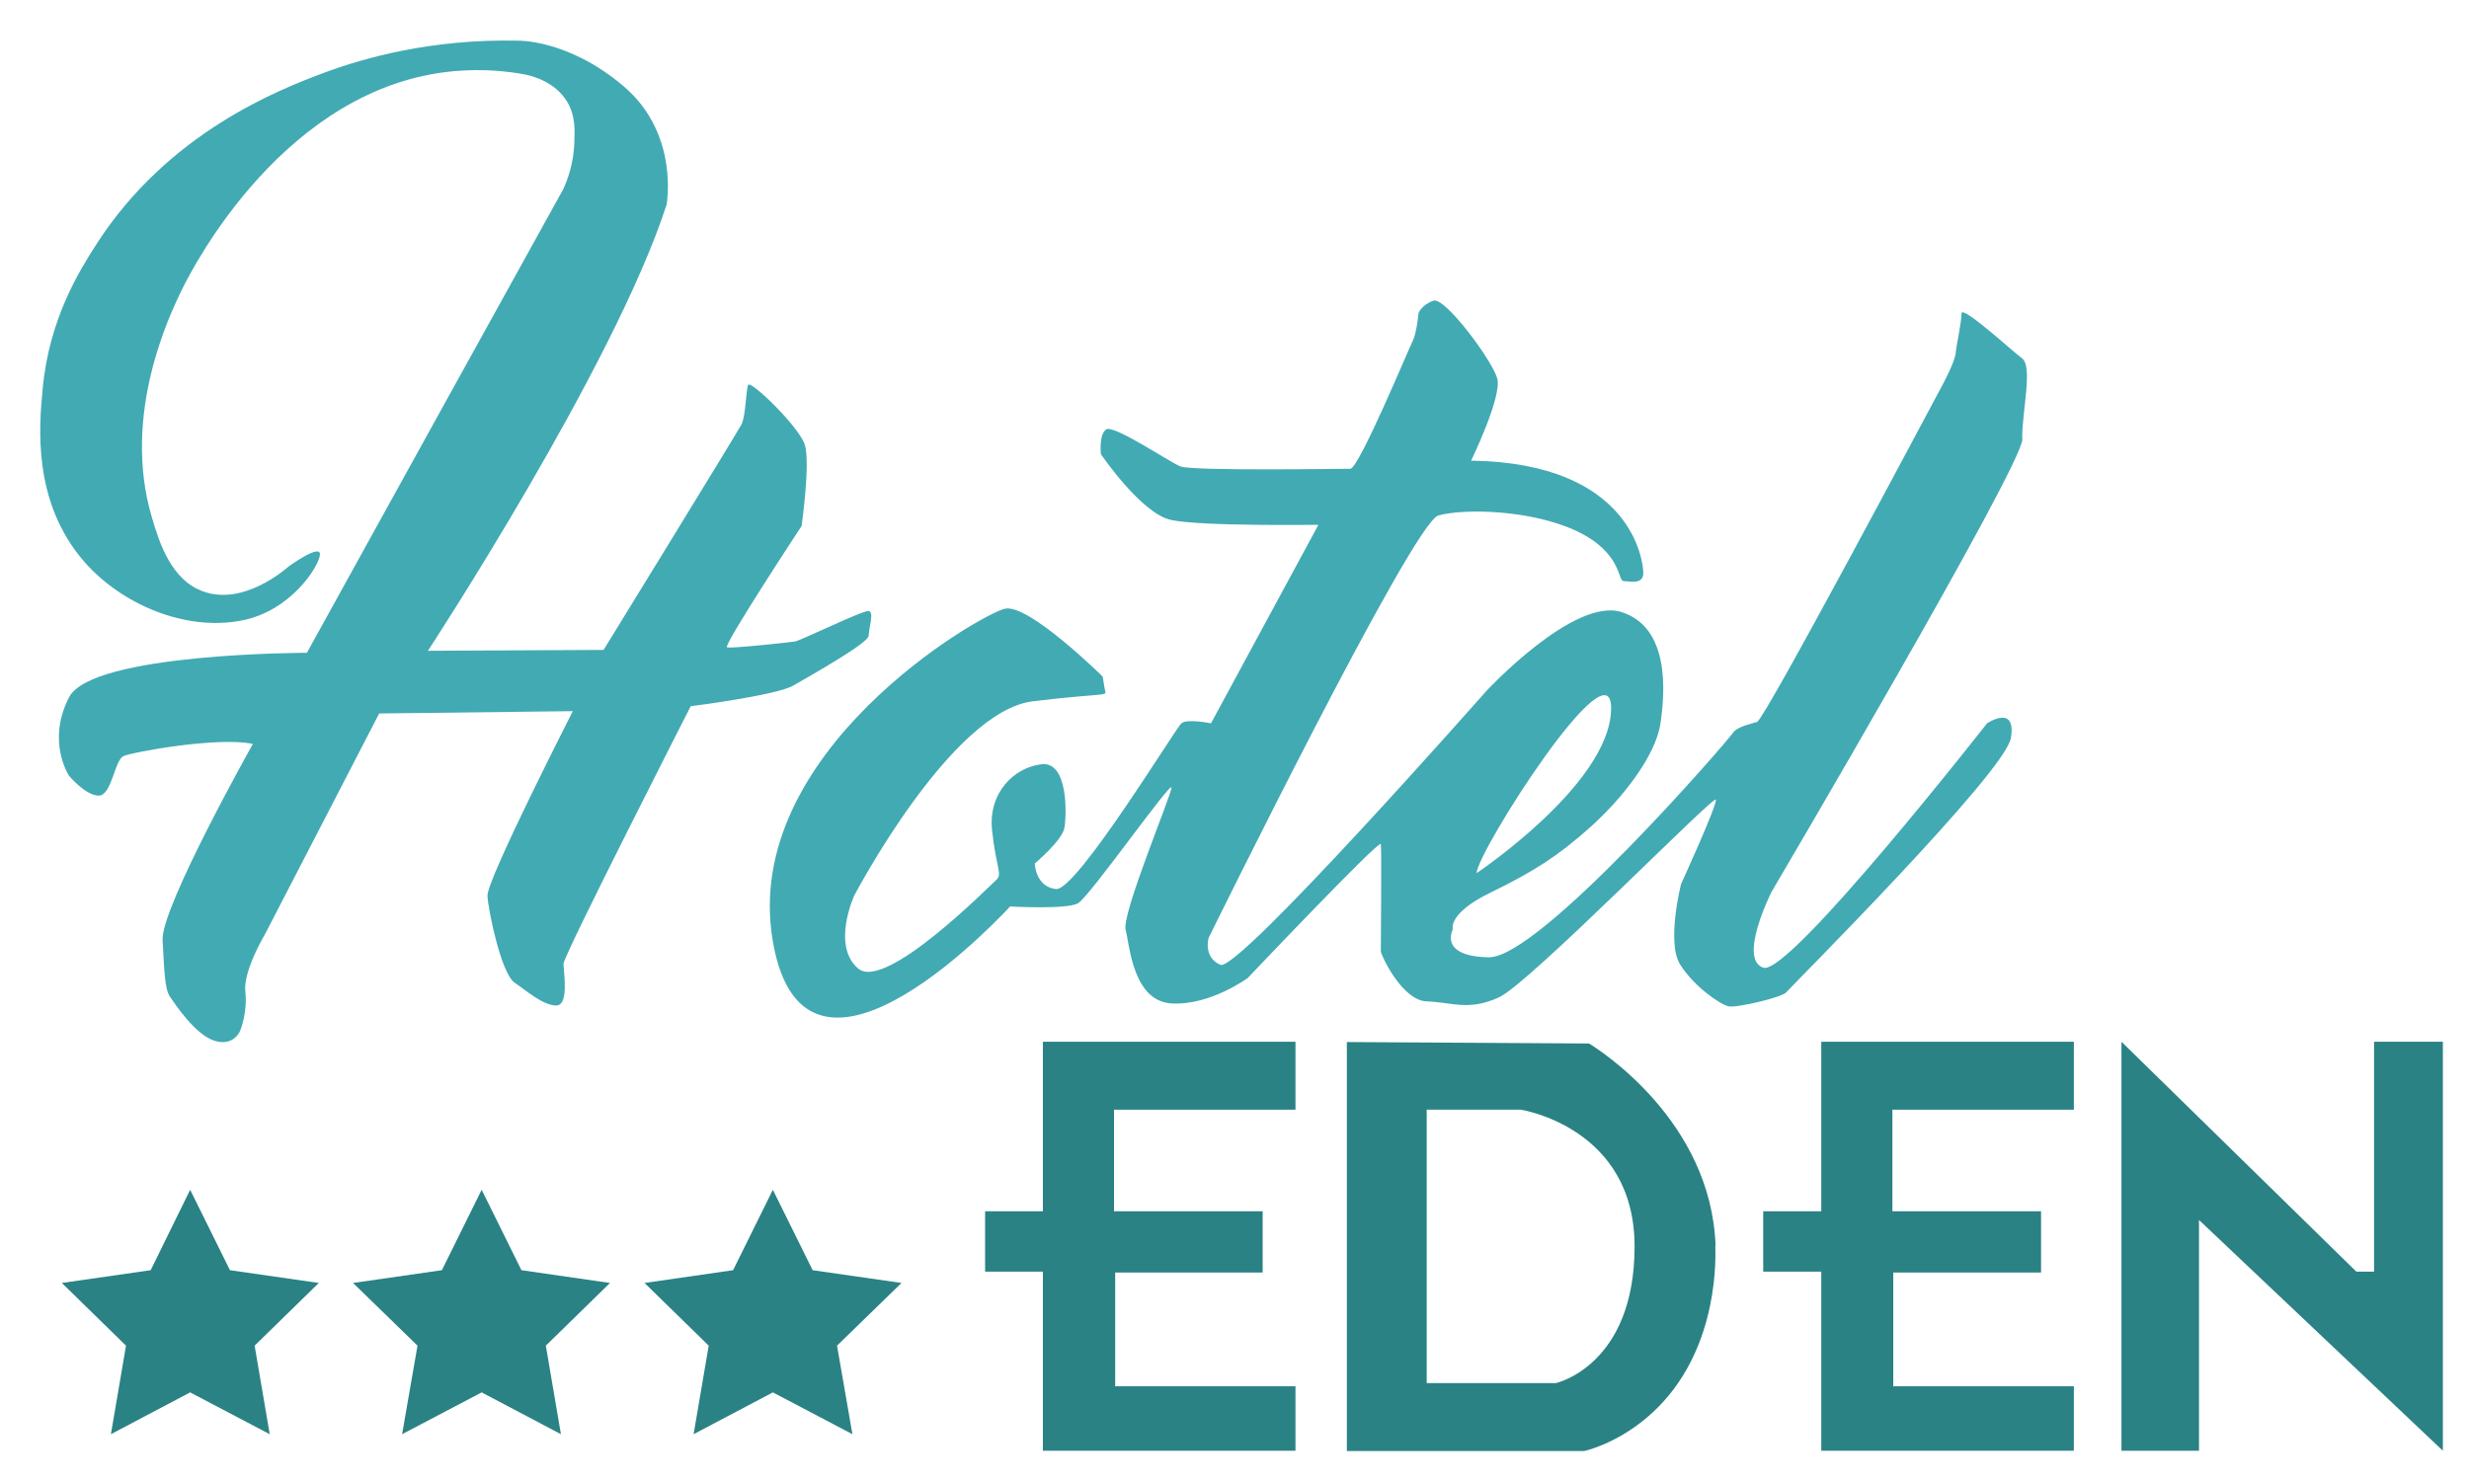
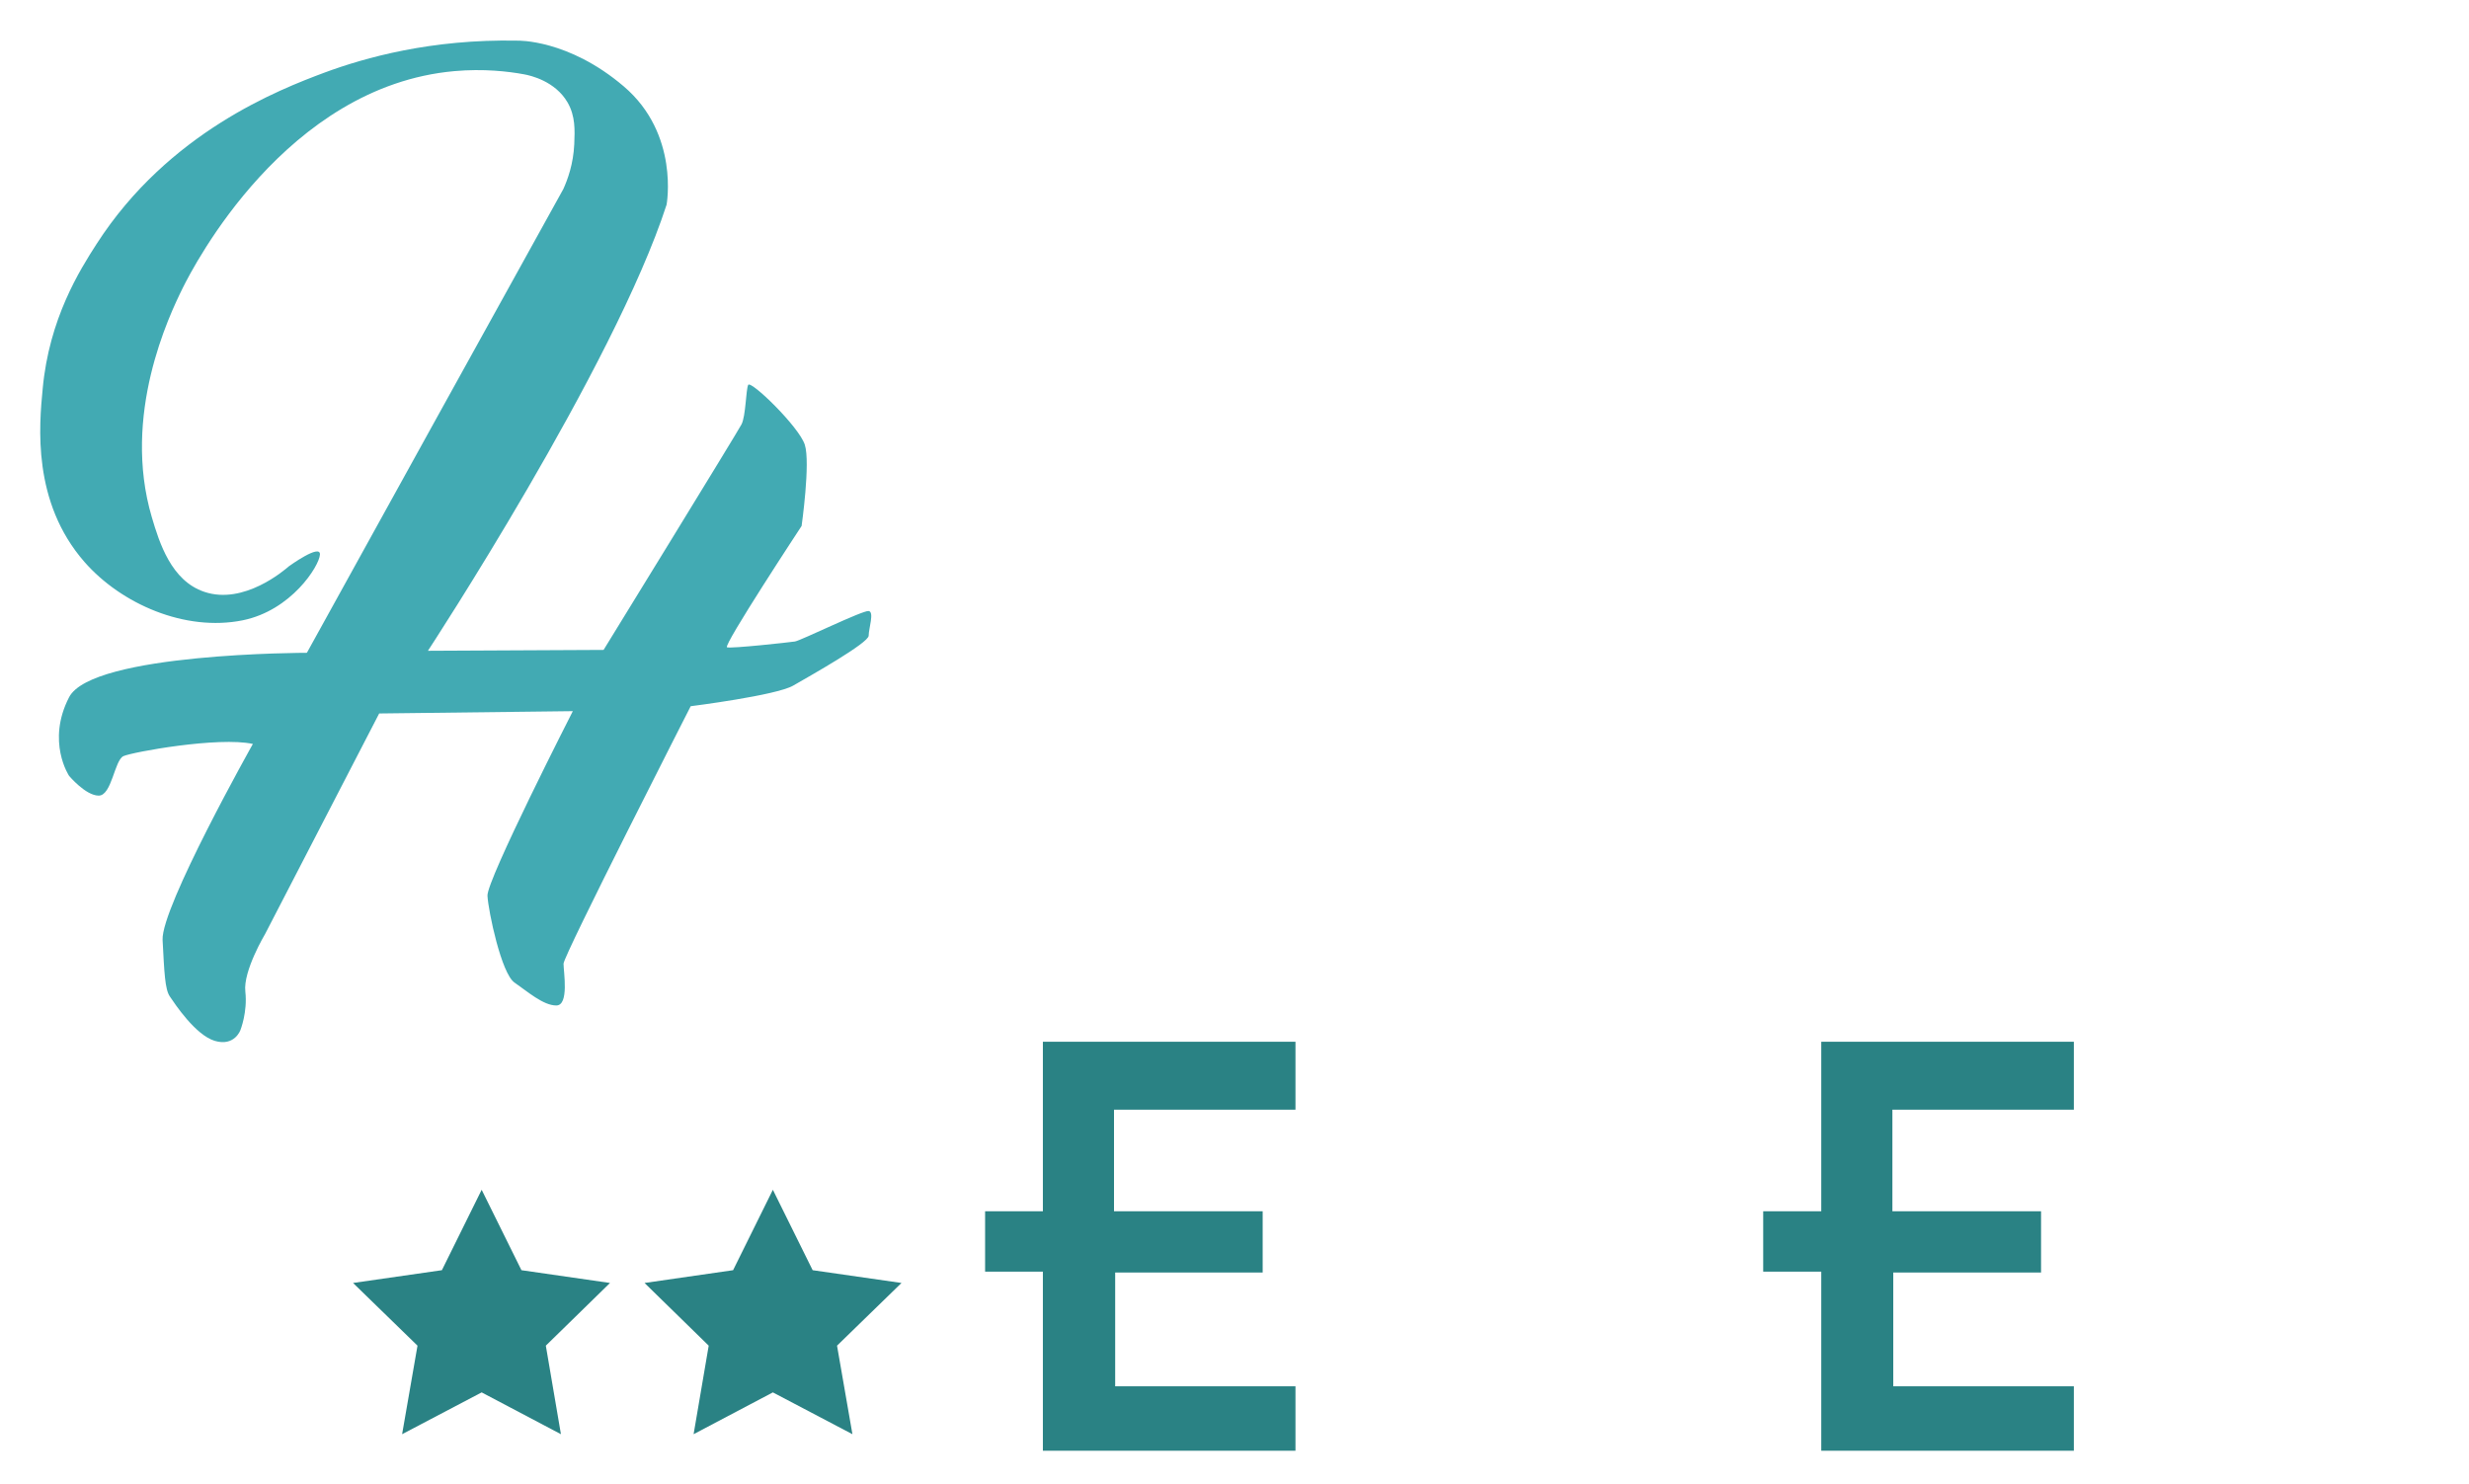
<svg xmlns="http://www.w3.org/2000/svg" viewBox="0 0 850.4 511.3">
  <defs>
    <style>      .cls-1 {        fill: #2a8284;      }      .cls-2 {        fill: #42aab3;      }    </style>
  </defs>
  <g>
    <g id="Livello_1">
      <polygon class="cls-1" points="359.2 413.9 359.2 358.9 446.2 358.9 446.2 382.3 383.7 382.3 383.7 417.3 434.9 417.3 434.9 438.4 384.1 438.4 384.1 477.6 446.2 477.6 446.2 499.8 359.2 499.8 359.2 438.1 339.3 438.1 339.3 417.3 359.2 417.3 359.2 413.9" />
      <polygon class="cls-1" points="627.3 413.9 627.3 358.9 714.3 358.9 714.3 382.3 651.8 382.3 651.8 417.3 703 417.3 703 438.4 652.1 438.4 652.1 477.6 714.3 477.6 714.3 499.8 627.3 499.8 627.3 438.1 607.3 438.1 607.3 417.3 627.3 417.3 627.3 413.9" />
-       <path class="cls-1" d="M590.9,429.4c-1.4-43.2-40-67.7-43.6-69.9l-83.4-.5v140.9h81.7s10.6-2.2,21.6-11.5c23.5-19.8,23.9-51.2,23.6-59ZM535.9,476.5h-44.5v-94.2h32.4s39.2,6,39.2,47.1-27.1,47.1-27.1,47.1Z" />
-       <polygon class="cls-1" points="730.7 358.9 730.7 499.8 757.4 499.8 757.4 420.3 841.4 499.8 841.4 358.9 817.7 358.9 817.7 438.1 811.6 438.1 730.7 358.9" />
-       <polygon class="cls-1" points="65.5 409.9 79.2 437.6 109.8 442 87.7 463.6 92.9 494.1 65.5 479.7 38.2 494.1 43.4 463.6 21.3 442 51.9 437.6 65.5 409.9" />
      <polygon class="cls-1" points="165.9 409.9 179.6 437.6 210.1 442 188 463.6 193.2 494.1 165.9 479.7 138.5 494.1 143.8 463.6 121.6 442 152.2 437.6 165.9 409.9" />
      <polygon class="cls-1" points="266.2 409.9 279.9 437.6 310.5 442 288.3 463.6 293.6 494.1 266.2 479.7 238.9 494.1 244.1 463.6 222 442 252.5 437.6 266.2 409.9" />
      <g>
        <path class="cls-2" d="M194.1,65c-29.5,53.3-59,106.6-88.4,159.9,0,0-74,0-81.9,15.3-7.9,15.3,0,27.1,0,27.1,0,0,5.7,6.8,10.2,6.8s5.4-12.1,8.5-13.6c3.1-1.4,32.8-6.8,44.6-4.2,0,0-31.6,56.2-31.1,67.5.6,11.3.8,17,2.5,19.5,1.7,2.5,8.8,13.3,15.5,15.3,6.8,2,8.8-3.7,8.8-3.7,0,0,2.5-6.2,1.7-13.3-.8-7.1,6.8-19.8,6.8-19.8l39.3-76,66.7-.8s-29.7,58.2-29.4,63.6c.3,5.4,4.8,26.8,9.3,29.9,4.5,3.1,9.9,7.9,14.4,7.9s2.5-11.6,2.5-14.4,43.8-88.7,43.8-88.7c0,0,29.4-3.7,35.3-7.1,5.9-3.4,26-14.7,26-17.2s2-8.2,0-8.5c-2-.3-23.4,10.2-25.4,10.5-2,.3-22,2.5-23.4,2-1.4-.6,25.7-41.8,25.7-41.8,0,0,3.1-21.8,1.1-28-2-6.2-18.6-22.3-19.5-20.6-.8,1.7-.8,10.7-2.3,13.6s-47.5,77.7-47.5,77.7l-60.5.3s64.1-97.8,82.2-153.7c0,0,4.5-24.3-14.7-40.7-19.2-16.4-36.7-15.8-36.7-15.8-29.7-.6-52.6,5.9-66.4,11-15.5,5.8-53.7,20.5-78.5,59-5.8,9-16.4,25.8-18.6,50-1.2,12.5-3.7,38.9,14.4,59.6,12.7,14.5,34.7,24.1,54.5,20.1,16.7-3.4,26.3-18.6,26.6-22.6.3-4-10.7,4-10.7,4-1.5,1.3-15.5,13.4-29.1,8.8-11.4-3.8-15.5-16.9-18.1-25.7-10.4-35.2,5.9-69.4,10.7-79.1,3.7-7.4,35.5-69.4,93.5-74.6,10.1-.9,18.6.1,24,1.1,2.2.4,10.7,2.3,15,9.7,2.7,4.7,2.5,9.5,2.3,14.3-.3,6.9-2.3,12.3-3.8,15.6Z" />
-         <path class="cls-2" d="M696.5,150.9c0-9.3,3.7-24.6,0-27.4-3.7-2.8-20.9-18.6-20.9-15.5s-1.7,10.5-2,13.6c-.3,3.1-4.2,10.5-6.2,14.1-2,3.7-59.6,112.2-62.2,113-2.5.8-7.1,1.7-8.5,4-1.4,2.3-66.4,77.4-83.9,77.1-17.5-.3-12.4-9.6-12.4-9.6,0,0-2-5.4,13-12.7,15-7.3,23.2-12.6,34.2-22.4,11-9.8,22.6-24.5,24.3-35.8,1.7-11.3,3.1-33.1-13.3-38.4-16.4-5.4-46.6,27.1-46.6,27.1,0,0-85.5,96.9-91.6,94.4s-4.1-9.3-4.1-9.3c0,0,70.3-143,79.1-145.5,8.8-2.5,32.2-2,47.7,5.4,15.5,7.3,14.1,17.2,16.1,17.2s6.8,1.4,6.8-2.8-4-37.9-59.3-38.7c0,0,10.7-22,9-28.3-1.7-6.2-18.1-28.3-22-26.8-4,1.4-5.1,4.2-5.1,4.2,0,0-.6,6.8-2,9.6-1.4,2.8-18.6,44.1-21.5,44.1s-54.2.8-58.5-.8c-4.2-1.7-23.2-14.7-25.7-12.7-2.5,2-1.7,8.5-1.7,8.5,0,0,13.8,20.3,24,22.6,10.2,2.3,50.9,1.7,50.9,1.7l-37,68.4s-8.2-1.7-10.2,0c-2,1.7-36.2,57.9-43.2,57.1-7.1-.8-7.3-8.8-7.3-8.8,0,0,9.3-7.8,10.2-12.2.8-4.5,1.4-23.1-7.9-22-9.3,1.1-18.4,9.7-17,22.8,1.4,13.1,3.7,15.1,1.4,17.1-2.3,2-38.1,38.4-47.5,30.5-9.3-7.9-1.4-25.1-1.4-25.1,0,0,33.3-63.6,61.6-67,28.3-3.4,25.1-1.1,24.6-4.8l-.6-3.7s-25.4-25.1-33.6-23.4c-8.2,1.7-91.3,49.4-80,114.7,11.3,65.3,81.7-12.1,81.7-12.1,0,0,19.5,1.1,23.4-1.1,4-2.3,32.5-42.9,32.2-39.8-.3,3.1-17.2,43.5-15.8,48.9,1.4,5.4,2.5,24.6,15.8,25.4,13.3.8,26.3-8.8,26.3-8.8,0,0,45.5-48,45.8-46.1.3,2,0,35.9,0,37s7.3,17,15.9,17.2c8.7.3,14.3,3.4,24.8-1.4,10.5-4.8,74.3-70.1,74.7-68.1s-12,29.1-12,29.1c0,0-5.1,20.1-.3,27.7,4.8,7.6,13.8,13.8,16.7,14.4,2.8.6,18.4-3.1,19.8-4.8,1.4-1.7,75.4-75.7,77.4-87.6,2-11.9-8.2-5.1-8.2-5.1,0,0-68.1,87-77,84.2-8.9-2.8,2.7-26,2.7-26,0,0,86.5-146.9,86.5-156.2ZM554.9,244.9c-1.1,25.7-46.3,55.9-46.3,55.9,0-7.1,47.5-81.7,46.3-55.9Z" />
      </g>
    </g>
  </g>
</svg>